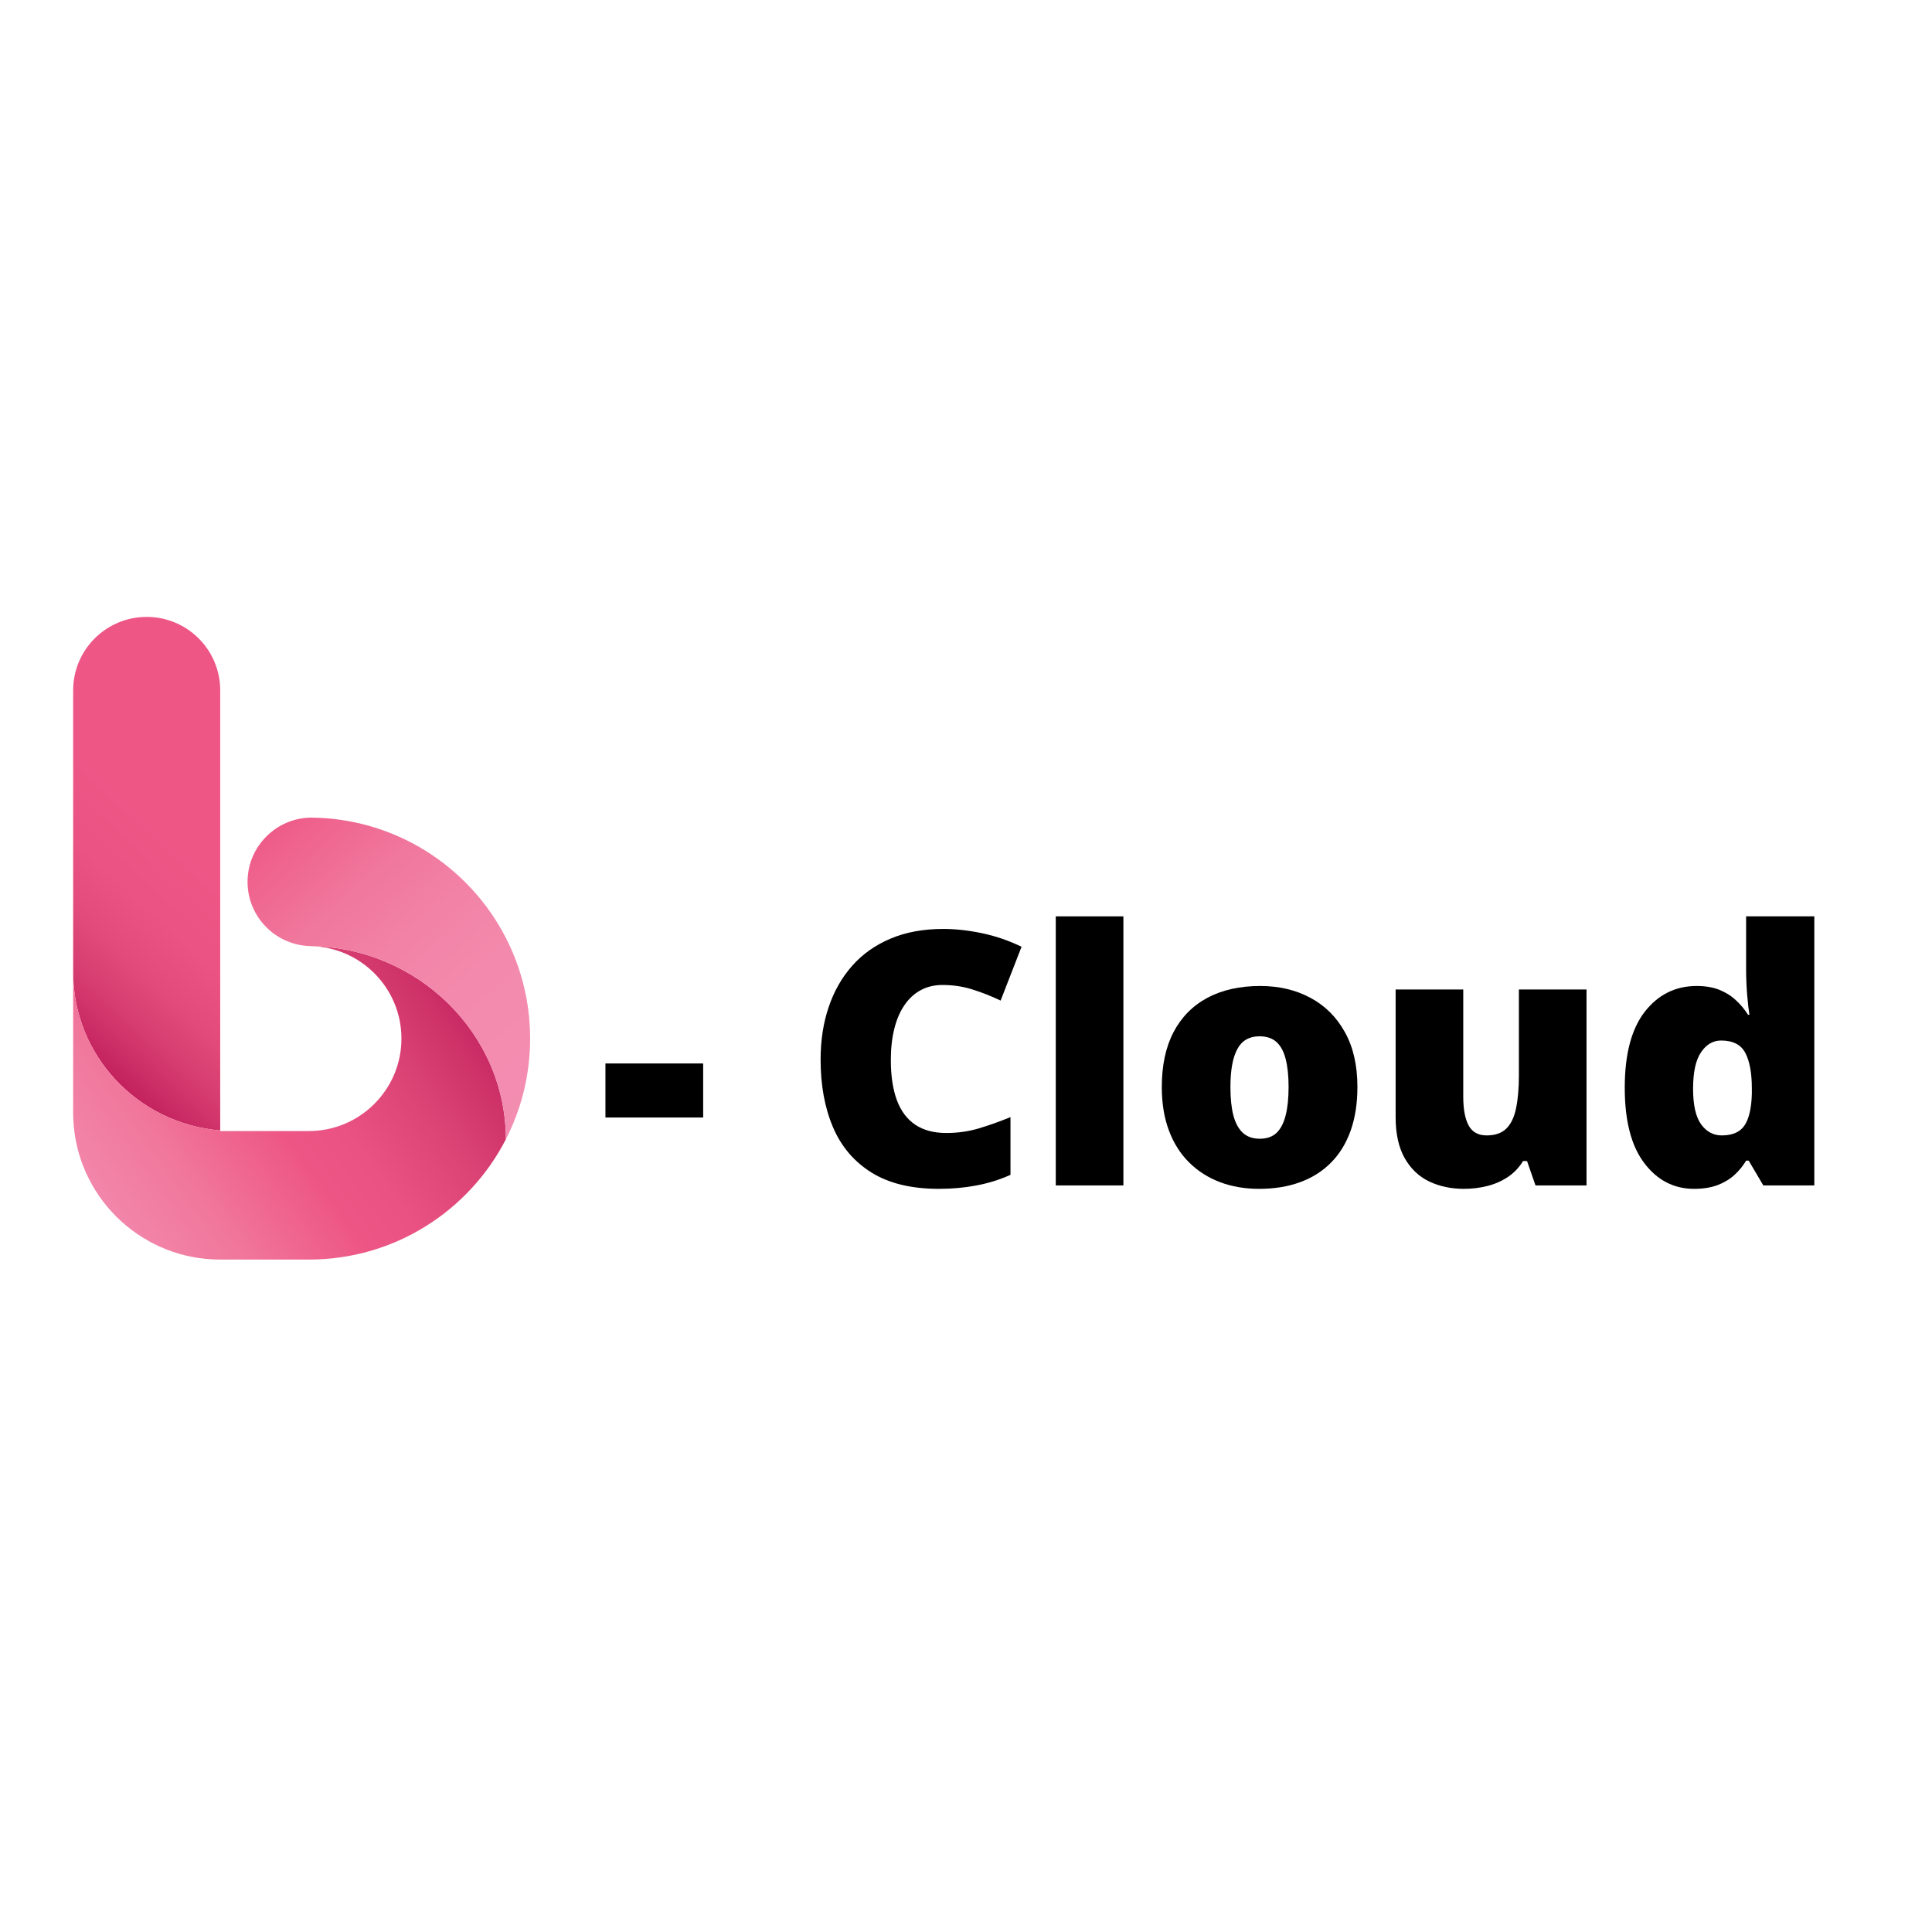
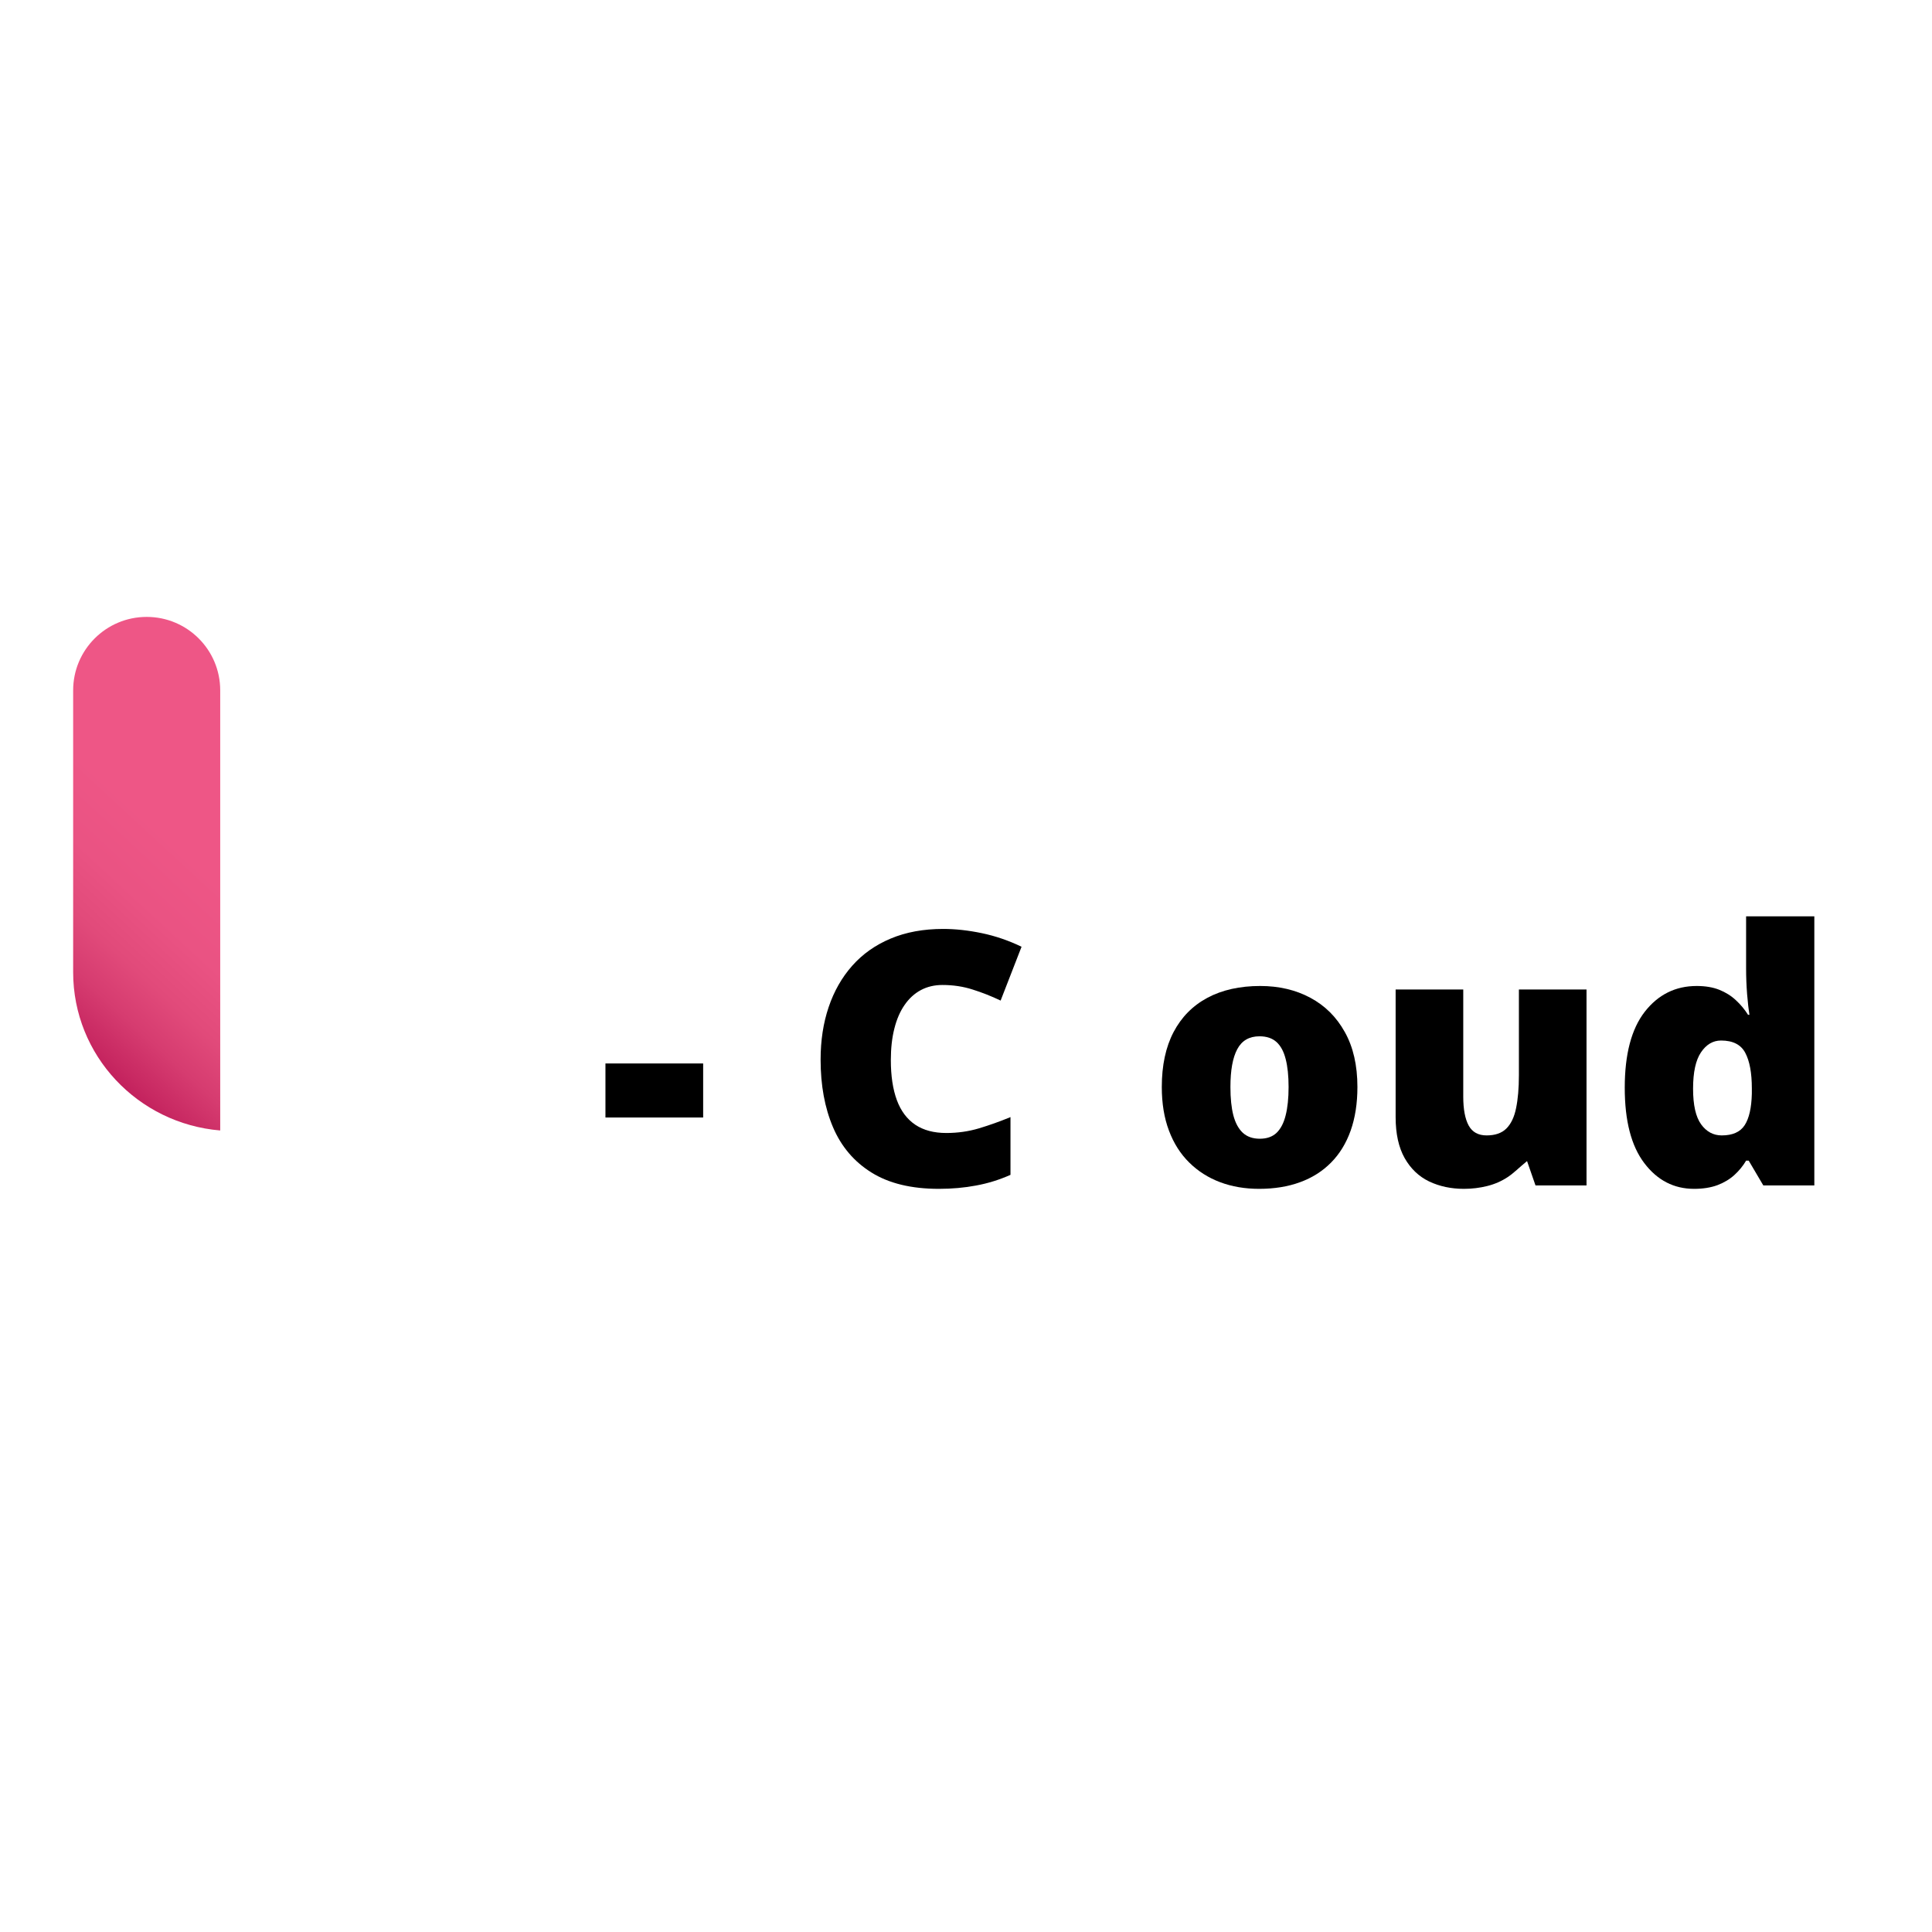
<svg xmlns="http://www.w3.org/2000/svg" width="400" viewBox="0 0 300 300" height="400" preserveAspectRatio="xMidYMid meet">
  <defs>
    <g />
    <clipPath id="5b0c56582f">
      <path d="M 11 95 L 35 95 L 35 176 L 11 176 Z M 11 95 " clip-rule="nonzero" />
    </clipPath>
    <clipPath id="c8b270bc71">
      <path d="M 34.195 107.199 L 34.195 175.539 C 21.395 174.473 11.359 163.891 11.359 150.965 L 11.359 107.199 C 11.359 100.898 16.473 95.793 22.777 95.793 C 29.082 95.793 34.195 100.898 34.195 107.199 Z M 34.195 107.199 " clip-rule="nonzero" />
    </clipPath>
    <linearGradient x1="-715.239" gradientTransform="matrix(0.015, 0, 0, 0.015, 10.354, 94.916)" y1="4526.65" x2="2555.97" gradientUnits="userSpaceOnUse" y2="986.576" id="7ca76b4ba0">
      <stop stop-opacity="1" stop-color="rgb(75.699%, 12.199%, 36.099%)" offset="0" />
      <stop stop-opacity="1" stop-color="rgb(75.699%, 12.199%, 36.099%)" offset="0.062" />
      <stop stop-opacity="1" stop-color="rgb(75.699%, 12.199%, 36.099%)" offset="0.094" />
      <stop stop-opacity="1" stop-color="rgb(75.699%, 12.199%, 36.099%)" offset="0.109" />
      <stop stop-opacity="1" stop-color="rgb(75.787%, 12.318%, 36.172%)" offset="0.117" />
      <stop stop-opacity="1" stop-color="rgb(76.187%, 12.856%, 36.502%)" offset="0.121" />
      <stop stop-opacity="1" stop-color="rgb(76.497%, 13.274%, 36.758%)" offset="0.125" />
      <stop stop-opacity="1" stop-color="rgb(76.807%, 13.69%, 37.013%)" offset="0.129" />
      <stop stop-opacity="1" stop-color="rgb(77.116%, 14.108%, 37.27%)" offset="0.133" />
      <stop stop-opacity="1" stop-color="rgb(77.426%, 14.525%, 37.524%)" offset="0.137" />
      <stop stop-opacity="1" stop-color="rgb(77.736%, 14.943%, 37.781%)" offset="0.141" />
      <stop stop-opacity="1" stop-color="rgb(78.011%, 15.321%, 38.034%)" offset="0.145" />
      <stop stop-opacity="1" stop-color="rgb(78.287%, 15.7%, 38.287%)" offset="0.148" />
      <stop stop-opacity="1" stop-color="rgb(78.537%, 16.048%, 38.538%)" offset="0.152" />
      <stop stop-opacity="1" stop-color="rgb(78.789%, 16.396%, 38.788%)" offset="0.156" />
      <stop stop-opacity="1" stop-color="rgb(79.039%, 16.743%, 39.038%)" offset="0.16" />
      <stop stop-opacity="1" stop-color="rgb(79.289%, 17.093%, 39.29%)" offset="0.164" />
      <stop stop-opacity="1" stop-color="rgb(79.539%, 17.441%, 39.54%)" offset="0.168" />
      <stop stop-opacity="1" stop-color="rgb(79.791%, 17.789%, 39.79%)" offset="0.172" />
      <stop stop-opacity="1" stop-color="rgb(80.042%, 18.137%, 40.041%)" offset="0.176" />
      <stop stop-opacity="1" stop-color="rgb(80.292%, 18.486%, 40.292%)" offset="0.18" />
      <stop stop-opacity="1" stop-color="rgb(80.542%, 18.834%, 40.543%)" offset="0.184" />
      <stop stop-opacity="1" stop-color="rgb(80.794%, 19.182%, 40.793%)" offset="0.188" />
      <stop stop-opacity="1" stop-color="rgb(81.044%, 19.53%, 41.043%)" offset="0.191" />
      <stop stop-opacity="1" stop-color="rgb(81.294%, 19.879%, 41.295%)" offset="0.195" />
      <stop stop-opacity="1" stop-color="rgb(81.544%, 20.227%, 41.545%)" offset="0.199" />
      <stop stop-opacity="1" stop-color="rgb(81.796%, 20.576%, 41.795%)" offset="0.203" />
      <stop stop-opacity="1" stop-color="rgb(82.047%, 20.924%, 42.046%)" offset="0.207" />
      <stop stop-opacity="1" stop-color="rgb(82.297%, 21.272%, 42.297%)" offset="0.211" />
      <stop stop-opacity="1" stop-color="rgb(82.547%, 21.62%, 42.548%)" offset="0.215" />
      <stop stop-opacity="1" stop-color="rgb(82.799%, 21.97%, 42.798%)" offset="0.219" />
      <stop stop-opacity="1" stop-color="rgb(83.049%, 22.318%, 43.048%)" offset="0.223" />
      <stop stop-opacity="1" stop-color="rgb(83.299%, 22.665%, 43.3%)" offset="0.227" />
      <stop stop-opacity="1" stop-color="rgb(83.549%, 23.013%, 43.55%)" offset="0.23" />
      <stop stop-opacity="1" stop-color="rgb(83.801%, 23.363%, 43.8%)" offset="0.234" />
      <stop stop-opacity="1" stop-color="rgb(84.003%, 23.622%, 43.988%)" offset="0.238" />
      <stop stop-opacity="1" stop-color="rgb(84.204%, 23.882%, 44.177%)" offset="0.242" />
      <stop stop-opacity="1" stop-color="rgb(84.393%, 24.12%, 44.351%)" offset="0.246" />
      <stop stop-opacity="1" stop-color="rgb(84.583%, 24.358%, 44.525%)" offset="0.25" />
      <stop stop-opacity="1" stop-color="rgb(84.772%, 24.596%, 44.698%)" offset="0.254" />
      <stop stop-opacity="1" stop-color="rgb(84.962%, 24.834%, 44.872%)" offset="0.258" />
      <stop stop-opacity="1" stop-color="rgb(85.152%, 25.072%, 45.044%)" offset="0.262" />
      <stop stop-opacity="1" stop-color="rgb(85.341%, 25.31%, 45.218%)" offset="0.266" />
      <stop stop-opacity="1" stop-color="rgb(85.53%, 25.546%, 45.392%)" offset="0.27" />
      <stop stop-opacity="1" stop-color="rgb(85.721%, 25.784%, 45.566%)" offset="0.273" />
      <stop stop-opacity="1" stop-color="rgb(85.91%, 26.022%, 45.738%)" offset="0.277" />
      <stop stop-opacity="1" stop-color="rgb(86.099%, 26.26%, 45.912%)" offset="0.281" />
      <stop stop-opacity="1" stop-color="rgb(86.288%, 26.498%, 46.085%)" offset="0.285" />
      <stop stop-opacity="1" stop-color="rgb(86.478%, 26.736%, 46.259%)" offset="0.289" />
      <stop stop-opacity="1" stop-color="rgb(86.667%, 26.974%, 46.431%)" offset="0.293" />
      <stop stop-opacity="1" stop-color="rgb(86.858%, 27.213%, 46.605%)" offset="0.297" />
      <stop stop-opacity="1" stop-color="rgb(87.047%, 27.451%, 46.779%)" offset="0.301" />
      <stop stop-opacity="1" stop-color="rgb(87.236%, 27.689%, 46.953%)" offset="0.305" />
      <stop stop-opacity="1" stop-color="rgb(87.425%, 27.927%, 47.125%)" offset="0.309" />
      <stop stop-opacity="1" stop-color="rgb(87.616%, 28.165%, 47.299%)" offset="0.312" />
      <stop stop-opacity="1" stop-color="rgb(87.805%, 28.403%, 47.472%)" offset="0.316" />
      <stop stop-opacity="1" stop-color="rgb(87.994%, 28.641%, 47.646%)" offset="0.32" />
      <stop stop-opacity="1" stop-color="rgb(88.184%, 28.877%, 47.82%)" offset="0.324" />
      <stop stop-opacity="1" stop-color="rgb(88.374%, 29.115%, 47.993%)" offset="0.328" />
      <stop stop-opacity="1" stop-color="rgb(88.535%, 29.305%, 48.145%)" offset="0.336" />
      <stop stop-opacity="1" stop-color="rgb(88.815%, 29.61%, 48.415%)" offset="0.344" />
      <stop stop-opacity="1" stop-color="rgb(89.055%, 29.84%, 48.654%)" offset="0.352" />
      <stop stop-opacity="1" stop-color="rgb(89.294%, 30.072%, 48.894%)" offset="0.359" />
      <stop stop-opacity="1" stop-color="rgb(89.532%, 30.304%, 49.133%)" offset="0.367" />
      <stop stop-opacity="1" stop-color="rgb(89.772%, 30.536%, 49.373%)" offset="0.375" />
      <stop stop-opacity="1" stop-color="rgb(90.012%, 30.768%, 49.612%)" offset="0.383" />
      <stop stop-opacity="1" stop-color="rgb(90.251%, 31%, 49.85%)" offset="0.391" />
      <stop stop-opacity="1" stop-color="rgb(90.491%, 31.232%, 50.09%)" offset="0.398" />
      <stop stop-opacity="1" stop-color="rgb(90.73%, 31.464%, 50.33%)" offset="0.406" />
      <stop stop-opacity="1" stop-color="rgb(90.97%, 31.696%, 50.569%)" offset="0.414" />
      <stop stop-opacity="1" stop-color="rgb(91.208%, 31.927%, 50.809%)" offset="0.422" />
      <stop stop-opacity="1" stop-color="rgb(91.447%, 32.159%, 51.048%)" offset="0.43" />
      <stop stop-opacity="1" stop-color="rgb(91.685%, 32.388%, 51.285%)" offset="0.438" />
      <stop stop-opacity="1" stop-color="rgb(91.991%, 32.652%, 51.54%)" offset="0.469" />
      <stop stop-opacity="1" stop-color="rgb(92.369%, 32.954%, 51.817%)" offset="0.5" />
      <stop stop-opacity="1" stop-color="rgb(92.746%, 33.257%, 52.094%)" offset="0.531" />
      <stop stop-opacity="1" stop-color="rgb(93.117%, 33.554%, 52.365%)" offset="0.562" />
      <stop stop-opacity="1" stop-color="rgb(93.3%, 33.699%, 52.499%)" offset="0.625" />
      <stop stop-opacity="1" stop-color="rgb(93.3%, 33.699%, 52.499%)" offset="0.75" />
      <stop stop-opacity="1" stop-color="rgb(93.3%, 33.699%, 52.499%)" offset="0.791" />
      <stop stop-opacity="1" stop-color="rgb(93.3%, 33.699%, 52.499%)" offset="1" />
    </linearGradient>
    <clipPath id="4b5daec084">
-       <path d="M 11 146 L 79 146 L 79 196 L 11 196 Z M 11 146 " clip-rule="nonzero" />
-     </clipPath>
+       </clipPath>
    <clipPath id="96f27f517e">
      <path d="M 78.555 176.902 C 72.859 187.992 61.297 195.586 47.961 195.586 L 34.199 195.586 C 22.328 195.586 12.578 186.547 11.465 174.977 C 11.398 174.258 11.359 173.52 11.359 172.777 L 11.359 150.965 C 11.359 163.891 21.395 174.473 34.199 175.539 L 34.199 175.629 L 47.961 175.629 C 55.887 175.629 62.336 169.188 62.336 161.27 C 62.336 153.473 56.086 147.113 48.332 146.918 C 48.305 146.918 48.281 146.914 48.258 146.914 C 64.844 147.148 78.539 160.477 78.555 176.902 Z M 78.555 176.902 " clip-rule="nonzero" />
    </clipPath>
    <linearGradient x1="4292.617" gradientTransform="matrix(0.015, 0, 0, 0.015, 10.354, 94.916)" y1="3186.68" x2="-98.553" gradientUnits="userSpaceOnUse" y2="6323.484" id="7d73ccce9d">
      <stop stop-opacity="1" stop-color="rgb(75.699%, 12.199%, 36.099%)" offset="0" />
      <stop stop-opacity="1" stop-color="rgb(75.699%, 12.199%, 36.099%)" offset="0.062" />
      <stop stop-opacity="1" stop-color="rgb(75.699%, 12.199%, 36.099%)" offset="0.078" />
      <stop stop-opacity="1" stop-color="rgb(75.746%, 12.27%, 36.143%)" offset="0.086" />
      <stop stop-opacity="1" stop-color="rgb(76.004%, 12.654%, 36.382%)" offset="0.09" />
      <stop stop-opacity="1" stop-color="rgb(76.215%, 12.967%, 36.577%)" offset="0.094" />
      <stop stop-opacity="1" stop-color="rgb(76.424%, 13.28%, 36.771%)" offset="0.098" />
      <stop stop-opacity="1" stop-color="rgb(76.634%, 13.594%, 36.966%)" offset="0.102" />
      <stop stop-opacity="1" stop-color="rgb(76.845%, 13.907%, 37.161%)" offset="0.105" />
      <stop stop-opacity="1" stop-color="rgb(77.055%, 14.22%, 37.357%)" offset="0.109" />
      <stop stop-opacity="1" stop-color="rgb(77.264%, 14.532%, 37.55%)" offset="0.113" />
      <stop stop-opacity="1" stop-color="rgb(77.475%, 14.847%, 37.746%)" offset="0.117" />
      <stop stop-opacity="1" stop-color="rgb(77.684%, 15.16%, 37.939%)" offset="0.121" />
      <stop stop-opacity="1" stop-color="rgb(77.895%, 15.472%, 38.135%)" offset="0.125" />
      <stop stop-opacity="1" stop-color="rgb(78.105%, 15.785%, 38.33%)" offset="0.129" />
      <stop stop-opacity="1" stop-color="rgb(78.316%, 16.1%, 38.525%)" offset="0.133" />
      <stop stop-opacity="1" stop-color="rgb(78.525%, 16.412%, 38.719%)" offset="0.137" />
      <stop stop-opacity="1" stop-color="rgb(78.735%, 16.725%, 38.914%)" offset="0.141" />
      <stop stop-opacity="1" stop-color="rgb(78.944%, 17.038%, 39.108%)" offset="0.145" />
      <stop stop-opacity="1" stop-color="rgb(79.155%, 17.352%, 39.304%)" offset="0.148" />
      <stop stop-opacity="1" stop-color="rgb(79.366%, 17.665%, 39.499%)" offset="0.152" />
      <stop stop-opacity="1" stop-color="rgb(79.576%, 17.978%, 39.694%)" offset="0.156" />
      <stop stop-opacity="1" stop-color="rgb(79.785%, 18.291%, 39.888%)" offset="0.16" />
      <stop stop-opacity="1" stop-color="rgb(79.996%, 18.605%, 40.083%)" offset="0.164" />
      <stop stop-opacity="1" stop-color="rgb(80.205%, 18.918%, 40.277%)" offset="0.168" />
      <stop stop-opacity="1" stop-color="rgb(80.415%, 19.231%, 40.472%)" offset="0.172" />
      <stop stop-opacity="1" stop-color="rgb(80.626%, 19.543%, 40.668%)" offset="0.176" />
      <stop stop-opacity="1" stop-color="rgb(80.836%, 19.858%, 40.863%)" offset="0.18" />
      <stop stop-opacity="1" stop-color="rgb(81.041%, 20.157%, 41.054%)" offset="0.184" />
      <stop stop-opacity="1" stop-color="rgb(81.245%, 20.456%, 41.246%)" offset="0.188" />
      <stop stop-opacity="1" stop-color="rgb(81.418%, 20.662%, 41.417%)" offset="0.191" />
      <stop stop-opacity="1" stop-color="rgb(81.59%, 20.869%, 41.589%)" offset="0.195" />
      <stop stop-opacity="1" stop-color="rgb(81.761%, 21.077%, 41.762%)" offset="0.199" />
      <stop stop-opacity="1" stop-color="rgb(81.934%, 21.284%, 41.934%)" offset="0.203" />
      <stop stop-opacity="1" stop-color="rgb(82.106%, 21.49%, 42.107%)" offset="0.207" />
      <stop stop-opacity="1" stop-color="rgb(82.278%, 21.698%, 42.279%)" offset="0.211" />
      <stop stop-opacity="1" stop-color="rgb(82.451%, 21.906%, 42.45%)" offset="0.215" />
      <stop stop-opacity="1" stop-color="rgb(82.623%, 22.113%, 42.622%)" offset="0.219" />
      <stop stop-opacity="1" stop-color="rgb(82.794%, 22.319%, 42.795%)" offset="0.223" />
      <stop stop-opacity="1" stop-color="rgb(82.967%, 22.527%, 42.967%)" offset="0.227" />
      <stop stop-opacity="1" stop-color="rgb(83.139%, 22.734%, 43.14%)" offset="0.23" />
      <stop stop-opacity="1" stop-color="rgb(83.311%, 22.942%, 43.312%)" offset="0.234" />
      <stop stop-opacity="1" stop-color="rgb(83.484%, 23.148%, 43.483%)" offset="0.238" />
      <stop stop-opacity="1" stop-color="rgb(83.656%, 23.355%, 43.655%)" offset="0.242" />
      <stop stop-opacity="1" stop-color="rgb(83.827%, 23.563%, 43.828%)" offset="0.246" />
      <stop stop-opacity="1" stop-color="rgb(84%, 23.77%, 44%)" offset="0.25" />
      <stop stop-opacity="1" stop-color="rgb(84.172%, 23.976%, 44.171%)" offset="0.254" />
      <stop stop-opacity="1" stop-color="rgb(84.344%, 24.184%, 44.344%)" offset="0.258" />
      <stop stop-opacity="1" stop-color="rgb(84.515%, 24.391%, 44.516%)" offset="0.262" />
      <stop stop-opacity="1" stop-color="rgb(84.688%, 24.599%, 44.688%)" offset="0.266" />
      <stop stop-opacity="1" stop-color="rgb(84.86%, 24.805%, 44.861%)" offset="0.27" />
      <stop stop-opacity="1" stop-color="rgb(85.033%, 25.012%, 45.033%)" offset="0.273" />
      <stop stop-opacity="1" stop-color="rgb(85.205%, 25.22%, 45.204%)" offset="0.277" />
      <stop stop-opacity="1" stop-color="rgb(85.378%, 25.427%, 45.377%)" offset="0.281" />
      <stop stop-opacity="1" stop-color="rgb(85.548%, 25.633%, 45.549%)" offset="0.285" />
      <stop stop-opacity="1" stop-color="rgb(85.721%, 25.841%, 45.721%)" offset="0.289" />
      <stop stop-opacity="1" stop-color="rgb(85.893%, 26.048%, 45.892%)" offset="0.293" />
      <stop stop-opacity="1" stop-color="rgb(86.066%, 26.256%, 46.065%)" offset="0.297" />
      <stop stop-opacity="1" stop-color="rgb(86.237%, 26.462%, 46.237%)" offset="0.301" />
      <stop stop-opacity="1" stop-color="rgb(86.409%, 26.669%, 46.41%)" offset="0.305" />
      <stop stop-opacity="1" stop-color="rgb(86.581%, 26.877%, 46.582%)" offset="0.309" />
      <stop stop-opacity="1" stop-color="rgb(86.754%, 27.084%, 46.754%)" offset="0.312" />
      <stop stop-opacity="1" stop-color="rgb(86.926%, 27.29%, 46.925%)" offset="0.316" />
      <stop stop-opacity="1" stop-color="rgb(87.099%, 27.498%, 47.098%)" offset="0.32" />
      <stop stop-opacity="1" stop-color="rgb(87.231%, 27.644%, 47.22%)" offset="0.328" />
      <stop stop-opacity="1" stop-color="rgb(87.5%, 27.937%, 47.462%)" offset="0.336" />
      <stop stop-opacity="1" stop-color="rgb(87.767%, 28.23%, 47.705%)" offset="0.341" />
      <stop stop-opacity="1" stop-color="rgb(87.901%, 28.377%, 47.827%)" offset="0.344" />
      <stop stop-opacity="1" stop-color="rgb(88.034%, 28.522%, 47.948%)" offset="0.352" />
      <stop stop-opacity="1" stop-color="rgb(88.303%, 28.815%, 48.19%)" offset="0.359" />
      <stop stop-opacity="1" stop-color="rgb(88.57%, 29.108%, 48.433%)" offset="0.367" />
      <stop stop-opacity="1" stop-color="rgb(88.838%, 29.399%, 48.676%)" offset="0.375" />
      <stop stop-opacity="1" stop-color="rgb(89.105%, 29.692%, 48.918%)" offset="0.383" />
      <stop stop-opacity="1" stop-color="rgb(89.372%, 29.985%, 49.161%)" offset="0.391" />
      <stop stop-opacity="1" stop-color="rgb(89.641%, 30.276%, 49.403%)" offset="0.398" />
      <stop stop-opacity="1" stop-color="rgb(89.908%, 30.569%, 49.646%)" offset="0.406" />
      <stop stop-opacity="1" stop-color="rgb(90.176%, 30.862%, 49.889%)" offset="0.414" />
      <stop stop-opacity="1" stop-color="rgb(90.443%, 31.155%, 50.133%)" offset="0.422" />
      <stop stop-opacity="1" stop-color="rgb(90.71%, 31.447%, 50.375%)" offset="0.43" />
      <stop stop-opacity="1" stop-color="rgb(90.979%, 31.74%, 50.618%)" offset="0.438" />
      <stop stop-opacity="1" stop-color="rgb(91.246%, 32.033%, 50.861%)" offset="0.445" />
      <stop stop-opacity="1" stop-color="rgb(91.454%, 32.239%, 51.041%)" offset="0.453" />
      <stop stop-opacity="1" stop-color="rgb(91.664%, 32.408%, 51.208%)" offset="0.469" />
      <stop stop-opacity="1" stop-color="rgb(91.94%, 32.626%, 51.427%)" offset="0.484" />
      <stop stop-opacity="1" stop-color="rgb(92.215%, 32.843%, 51.643%)" offset="0.5" />
      <stop stop-opacity="1" stop-color="rgb(92.49%, 33.061%, 51.86%)" offset="0.516" />
      <stop stop-opacity="1" stop-color="rgb(92.766%, 33.278%, 52.078%)" offset="0.531" />
      <stop stop-opacity="1" stop-color="rgb(93.04%, 33.495%, 52.295%)" offset="0.547" />
      <stop stop-opacity="1" stop-color="rgb(93.239%, 33.694%, 52.469%)" offset="0.555" />
      <stop stop-opacity="1" stop-color="rgb(93.3%, 34.135%, 52.673%)" offset="0.559" />
      <stop stop-opacity="1" stop-color="rgb(93.3%, 34.486%, 52.814%)" offset="0.562" />
      <stop stop-opacity="1" stop-color="rgb(93.3%, 34.836%, 52.954%)" offset="0.566" />
      <stop stop-opacity="1" stop-color="rgb(93.3%, 35.187%, 53.094%)" offset="0.57" />
      <stop stop-opacity="1" stop-color="rgb(93.306%, 35.507%, 53.244%)" offset="0.574" />
      <stop stop-opacity="1" stop-color="rgb(93.314%, 35.829%, 53.395%)" offset="0.578" />
      <stop stop-opacity="1" stop-color="rgb(93.338%, 36.072%, 53.572%)" offset="0.582" />
      <stop stop-opacity="1" stop-color="rgb(93.364%, 36.316%, 53.749%)" offset="0.586" />
      <stop stop-opacity="1" stop-color="rgb(93.39%, 36.559%, 53.926%)" offset="0.59" />
      <stop stop-opacity="1" stop-color="rgb(93.416%, 36.803%, 54.103%)" offset="0.594" />
      <stop stop-opacity="1" stop-color="rgb(93.44%, 37.045%, 54.28%)" offset="0.598" />
      <stop stop-opacity="1" stop-color="rgb(93.466%, 37.288%, 54.457%)" offset="0.602" />
      <stop stop-opacity="1" stop-color="rgb(93.492%, 37.531%, 54.634%)" offset="0.605" />
      <stop stop-opacity="1" stop-color="rgb(93.518%, 37.775%, 54.811%)" offset="0.609" />
      <stop stop-opacity="1" stop-color="rgb(93.542%, 38.017%, 54.988%)" offset="0.613" />
      <stop stop-opacity="1" stop-color="rgb(93.568%, 38.261%, 55.165%)" offset="0.617" />
      <stop stop-opacity="1" stop-color="rgb(93.594%, 38.504%, 55.342%)" offset="0.621" />
      <stop stop-opacity="1" stop-color="rgb(93.62%, 38.747%, 55.519%)" offset="0.625" />
      <stop stop-opacity="1" stop-color="rgb(93.645%, 38.989%, 55.696%)" offset="0.629" />
      <stop stop-opacity="1" stop-color="rgb(93.671%, 39.233%, 55.873%)" offset="0.633" />
      <stop stop-opacity="1" stop-color="rgb(93.697%, 39.476%, 56.05%)" offset="0.637" />
      <stop stop-opacity="1" stop-color="rgb(93.723%, 39.72%, 56.227%)" offset="0.641" />
      <stop stop-opacity="1" stop-color="rgb(93.747%, 39.963%, 56.404%)" offset="0.645" />
      <stop stop-opacity="1" stop-color="rgb(93.773%, 40.205%, 56.581%)" offset="0.648" />
      <stop stop-opacity="1" stop-color="rgb(93.799%, 40.448%, 56.758%)" offset="0.652" />
      <stop stop-opacity="1" stop-color="rgb(93.825%, 40.692%, 56.935%)" offset="0.656" />
      <stop stop-opacity="1" stop-color="rgb(93.851%, 40.935%, 57.112%)" offset="0.66" />
      <stop stop-opacity="1" stop-color="rgb(93.877%, 41.179%, 57.289%)" offset="0.664" />
      <stop stop-opacity="1" stop-color="rgb(93.901%, 41.422%, 57.466%)" offset="0.668" />
      <stop stop-opacity="1" stop-color="rgb(93.927%, 41.664%, 57.643%)" offset="0.672" />
      <stop stop-opacity="1" stop-color="rgb(93.953%, 41.907%, 57.82%)" offset="0.676" />
      <stop stop-opacity="1" stop-color="rgb(93.979%, 42.151%, 57.997%)" offset="0.68" />
      <stop stop-opacity="1" stop-color="rgb(94.003%, 42.393%, 58.174%)" offset="0.684" />
      <stop stop-opacity="1" stop-color="rgb(94.029%, 42.638%, 58.351%)" offset="0.688" />
      <stop stop-opacity="1" stop-color="rgb(94.055%, 42.88%, 58.528%)" offset="0.691" />
      <stop stop-opacity="1" stop-color="rgb(94.081%, 43.123%, 58.705%)" offset="0.695" />
      <stop stop-opacity="1" stop-color="rgb(94.106%, 43.365%, 58.882%)" offset="0.699" />
      <stop stop-opacity="1" stop-color="rgb(94.131%, 43.61%, 59.059%)" offset="0.703" />
      <stop stop-opacity="1" stop-color="rgb(94.157%, 43.852%, 59.236%)" offset="0.707" />
      <stop stop-opacity="1" stop-color="rgb(94.183%, 44.096%, 59.413%)" offset="0.711" />
      <stop stop-opacity="1" stop-color="rgb(94.208%, 44.339%, 59.59%)" offset="0.715" />
      <stop stop-opacity="1" stop-color="rgb(94.234%, 44.582%, 59.767%)" offset="0.719" />
      <stop stop-opacity="1" stop-color="rgb(94.26%, 44.824%, 59.944%)" offset="0.723" />
      <stop stop-opacity="1" stop-color="rgb(94.286%, 45.068%, 60.121%)" offset="0.727" />
      <stop stop-opacity="1" stop-color="rgb(94.31%, 45.311%, 60.298%)" offset="0.73" />
      <stop stop-opacity="1" stop-color="rgb(94.336%, 45.555%, 60.475%)" offset="0.734" />
      <stop stop-opacity="1" stop-color="rgb(94.362%, 45.798%, 60.652%)" offset="0.738" />
      <stop stop-opacity="1" stop-color="rgb(94.388%, 46.04%, 60.829%)" offset="0.742" />
      <stop stop-opacity="1" stop-color="rgb(94.414%, 46.283%, 61.006%)" offset="0.746" />
      <stop stop-opacity="1" stop-color="rgb(94.44%, 46.527%, 61.183%)" offset="0.75" />
      <stop stop-opacity="1" stop-color="rgb(94.464%, 46.77%, 61.36%)" offset="0.754" />
      <stop stop-opacity="1" stop-color="rgb(94.49%, 47.014%, 61.537%)" offset="0.758" />
      <stop stop-opacity="1" stop-color="rgb(94.502%, 47.179%, 61.684%)" offset="0.766" />
      <stop stop-opacity="1" stop-color="rgb(94.527%, 47.491%, 61.972%)" offset="0.773" />
      <stop stop-opacity="1" stop-color="rgb(94.547%, 47.789%, 62.253%)" offset="0.781" />
      <stop stop-opacity="1" stop-color="rgb(94.566%, 48.087%, 62.535%)" offset="0.789" />
      <stop stop-opacity="1" stop-color="rgb(94.588%, 48.383%, 62.817%)" offset="0.797" />
      <stop stop-opacity="1" stop-color="rgb(94.608%, 48.68%, 63.098%)" offset="0.805" />
      <stop stop-opacity="1" stop-color="rgb(94.629%, 48.978%, 63.38%)" offset="0.812" />
      <stop stop-opacity="1" stop-color="rgb(94.649%, 49.275%, 63.663%)" offset="0.82" />
      <stop stop-opacity="1" stop-color="rgb(94.67%, 49.571%, 63.943%)" offset="0.828" />
      <stop stop-opacity="1" stop-color="rgb(94.69%, 49.869%, 64.226%)" offset="0.836" />
      <stop stop-opacity="1" stop-color="rgb(94.71%, 50.166%, 64.508%)" offset="0.844" />
      <stop stop-opacity="1" stop-color="rgb(94.731%, 50.464%, 64.789%)" offset="0.852" />
      <stop stop-opacity="1" stop-color="rgb(94.751%, 50.76%, 65.071%)" offset="0.859" />
      <stop stop-opacity="1" stop-color="rgb(94.772%, 51.057%, 65.353%)" offset="0.867" />
      <stop stop-opacity="1" stop-color="rgb(94.792%, 51.355%, 65.634%)" offset="0.875" />
      <stop stop-opacity="1" stop-color="rgb(94.814%, 51.653%, 65.916%)" offset="0.883" />
      <stop stop-opacity="1" stop-color="rgb(94.833%, 51.949%, 66.199%)" offset="0.891" />
      <stop stop-opacity="1" stop-color="rgb(94.853%, 52.246%, 66.479%)" offset="0.898" />
      <stop stop-opacity="1" stop-color="rgb(94.875%, 52.544%, 66.762%)" offset="0.906" />
      <stop stop-opacity="1" stop-color="rgb(94.896%, 52.824%, 67.027%)" offset="0.914" />
      <stop stop-opacity="1" stop-color="rgb(94.923%, 53.047%, 67.239%)" offset="0.922" />
      <stop stop-opacity="1" stop-color="rgb(94.969%, 53.322%, 67.503%)" offset="0.938" />
      <stop stop-opacity="1" stop-color="rgb(95.03%, 53.688%, 67.856%)" offset="0.953" />
      <stop stop-opacity="1" stop-color="rgb(95.091%, 54.054%, 68.207%)" offset="0.969" />
      <stop stop-opacity="1" stop-color="rgb(95.152%, 54.422%, 68.558%)" offset="0.984" />
      <stop stop-opacity="1" stop-color="rgb(95.213%, 54.788%, 68.909%)" offset="1" />
    </linearGradient>
    <clipPath id="6e0892ca8a">
      <path d="M 38 126 L 83 126 L 83 177 L 38 177 Z M 38 126 " clip-rule="nonzero" />
    </clipPath>
    <clipPath id="eda88c4f54">
-       <path d="M 82.316 161.27 C 82.316 166.898 80.957 172.215 78.555 176.902 C 78.539 160.477 64.844 147.148 48.258 146.914 C 48.227 146.906 48.203 146.906 48.176 146.906 C 48.117 146.906 48.062 146.902 48.008 146.902 C 47.977 146.898 47.938 146.898 47.906 146.898 C 42.633 146.625 38.441 142.266 38.441 136.93 C 38.441 134.18 39.559 131.68 41.371 129.879 C 43.141 128.105 45.566 127 48.258 126.957 L 48.262 126.957 C 54.402 127.004 60.152 128.668 65.121 131.531 C 67.734 133.043 70.133 134.887 72.254 137.004 C 78.473 143.215 82.316 151.793 82.316 161.27 Z M 82.316 161.27 " clip-rule="nonzero" />
-     </clipPath>
+       </clipPath>
    <linearGradient x1="2070.827" gradientTransform="matrix(0.015, 0, 0, 0.015, 10.354, 94.916)" y1="1872.688" x2="4909.735" gradientUnits="userSpaceOnUse" y2="5135.8" id="604f283737">
      <stop stop-opacity="1" stop-color="rgb(93.3%, 33.699%, 52.499%)" offset="0" />
      <stop stop-opacity="1" stop-color="rgb(93.3%, 33.699%, 52.499%)" offset="0.031" />
      <stop stop-opacity="1" stop-color="rgb(93.3%, 33.699%, 52.499%)" offset="0.047" />
      <stop stop-opacity="1" stop-color="rgb(93.311%, 33.839%, 52.583%)" offset="0.055" />
      <stop stop-opacity="1" stop-color="rgb(93.344%, 34.227%, 52.814%)" offset="0.059" />
      <stop stop-opacity="1" stop-color="rgb(93.365%, 34.474%, 52.96%)" offset="0.062" />
      <stop stop-opacity="1" stop-color="rgb(93.385%, 34.72%, 53.107%)" offset="0.066" />
      <stop stop-opacity="1" stop-color="rgb(93.407%, 34.967%, 53.255%)" offset="0.07" />
      <stop stop-opacity="1" stop-color="rgb(93.428%, 35.213%, 53.401%)" offset="0.074" />
      <stop stop-opacity="1" stop-color="rgb(93.449%, 35.46%, 53.548%)" offset="0.078" />
      <stop stop-opacity="1" stop-color="rgb(93.469%, 35.706%, 53.694%)" offset="0.082" />
      <stop stop-opacity="1" stop-color="rgb(93.491%, 35.953%, 53.842%)" offset="0.086" />
      <stop stop-opacity="1" stop-color="rgb(93.512%, 36.198%, 53.989%)" offset="0.09" />
      <stop stop-opacity="1" stop-color="rgb(93.533%, 36.446%, 54.135%)" offset="0.094" />
      <stop stop-opacity="1" stop-color="rgb(93.553%, 36.691%, 54.282%)" offset="0.098" />
      <stop stop-opacity="1" stop-color="rgb(93.575%, 36.938%, 54.43%)" offset="0.102" />
      <stop stop-opacity="1" stop-color="rgb(93.596%, 37.184%, 54.576%)" offset="0.105" />
      <stop stop-opacity="1" stop-color="rgb(93.617%, 37.431%, 54.723%)" offset="0.109" />
      <stop stop-opacity="1" stop-color="rgb(93.637%, 37.677%, 54.869%)" offset="0.113" />
      <stop stop-opacity="1" stop-color="rgb(93.658%, 37.924%, 55.017%)" offset="0.117" />
      <stop stop-opacity="1" stop-color="rgb(93.678%, 38.168%, 55.162%)" offset="0.121" />
      <stop stop-opacity="1" stop-color="rgb(93.7%, 38.412%, 55.309%)" offset="0.125" />
      <stop stop-opacity="1" stop-color="rgb(93.709%, 38.586%, 55.438%)" offset="0.133" />
      <stop stop-opacity="1" stop-color="rgb(93.726%, 38.936%, 55.701%)" offset="0.141" />
      <stop stop-opacity="1" stop-color="rgb(93.744%, 39.285%, 55.962%)" offset="0.148" />
      <stop stop-opacity="1" stop-color="rgb(93.762%, 39.635%, 56.223%)" offset="0.156" />
      <stop stop-opacity="1" stop-color="rgb(93.779%, 39.984%, 56.483%)" offset="0.164" />
      <stop stop-opacity="1" stop-color="rgb(93.797%, 40.335%, 56.744%)" offset="0.172" />
      <stop stop-opacity="1" stop-color="rgb(93.814%, 40.685%, 57.005%)" offset="0.18" />
      <stop stop-opacity="1" stop-color="rgb(93.832%, 41.034%, 57.266%)" offset="0.188" />
      <stop stop-opacity="1" stop-color="rgb(93.851%, 41.383%, 57.527%)" offset="0.195" />
      <stop stop-opacity="1" stop-color="rgb(93.867%, 41.733%, 57.788%)" offset="0.203" />
      <stop stop-opacity="1" stop-color="rgb(93.886%, 42.082%, 58.049%)" offset="0.211" />
      <stop stop-opacity="1" stop-color="rgb(93.903%, 42.432%, 58.311%)" offset="0.219" />
      <stop stop-opacity="1" stop-color="rgb(93.921%, 42.781%, 58.572%)" offset="0.227" />
      <stop stop-opacity="1" stop-color="rgb(93.939%, 43.13%, 58.833%)" offset="0.234" />
      <stop stop-opacity="1" stop-color="rgb(93.956%, 43.481%, 59.094%)" offset="0.242" />
      <stop stop-opacity="1" stop-color="rgb(93.974%, 43.831%, 59.355%)" offset="0.25" />
      <stop stop-opacity="1" stop-color="rgb(93.991%, 44.18%, 59.616%)" offset="0.258" />
      <stop stop-opacity="1" stop-color="rgb(94.009%, 44.53%, 59.877%)" offset="0.266" />
      <stop stop-opacity="1" stop-color="rgb(94.028%, 44.879%, 60.138%)" offset="0.273" />
      <stop stop-opacity="1" stop-color="rgb(94.044%, 45.229%, 60.399%)" offset="0.281" />
      <stop stop-opacity="1" stop-color="rgb(94.063%, 45.578%, 60.661%)" offset="0.289" />
      <stop stop-opacity="1" stop-color="rgb(94.08%, 45.927%, 60.922%)" offset="0.297" />
      <stop stop-opacity="1" stop-color="rgb(94.101%, 46.248%, 61.165%)" offset="0.305" />
      <stop stop-opacity="1" stop-color="rgb(94.13%, 46.498%, 61.366%)" offset="0.312" />
      <stop stop-opacity="1" stop-color="rgb(94.164%, 46.709%, 61.545%)" offset="0.32" />
      <stop stop-opacity="1" stop-color="rgb(94.197%, 46.921%, 61.722%)" offset="0.328" />
      <stop stop-opacity="1" stop-color="rgb(94.229%, 47.131%, 61.9%)" offset="0.336" />
      <stop stop-opacity="1" stop-color="rgb(94.263%, 47.343%, 62.079%)" offset="0.344" />
      <stop stop-opacity="1" stop-color="rgb(94.296%, 47.554%, 62.257%)" offset="0.352" />
      <stop stop-opacity="1" stop-color="rgb(94.33%, 47.766%, 62.436%)" offset="0.359" />
      <stop stop-opacity="1" stop-color="rgb(94.362%, 47.977%, 62.613%)" offset="0.367" />
      <stop stop-opacity="1" stop-color="rgb(94.395%, 48.189%, 62.791%)" offset="0.375" />
      <stop stop-opacity="1" stop-color="rgb(94.429%, 48.399%, 62.97%)" offset="0.383" />
      <stop stop-opacity="1" stop-color="rgb(94.461%, 48.611%, 63.148%)" offset="0.391" />
      <stop stop-opacity="1" stop-color="rgb(94.495%, 48.822%, 63.327%)" offset="0.398" />
      <stop stop-opacity="1" stop-color="rgb(94.528%, 49.034%, 63.504%)" offset="0.406" />
      <stop stop-opacity="1" stop-color="rgb(94.562%, 49.245%, 63.683%)" offset="0.414" />
      <stop stop-opacity="1" stop-color="rgb(94.594%, 49.457%, 63.861%)" offset="0.422" />
      <stop stop-opacity="1" stop-color="rgb(94.627%, 49.667%, 64.04%)" offset="0.43" />
      <stop stop-opacity="1" stop-color="rgb(94.661%, 49.879%, 64.218%)" offset="0.433" />
      <stop stop-opacity="1" stop-color="rgb(94.678%, 49.986%, 64.307%)" offset="0.438" />
      <stop stop-opacity="1" stop-color="rgb(94.695%, 50.092%, 64.395%)" offset="0.445" />
      <stop stop-opacity="1" stop-color="rgb(94.727%, 50.302%, 64.574%)" offset="0.453" />
      <stop stop-opacity="1" stop-color="rgb(94.76%, 50.514%, 64.752%)" offset="0.461" />
      <stop stop-opacity="1" stop-color="rgb(94.794%, 50.725%, 64.931%)" offset="0.469" />
      <stop stop-opacity="1" stop-color="rgb(94.826%, 50.937%, 65.109%)" offset="0.477" />
      <stop stop-opacity="1" stop-color="rgb(94.859%, 51.147%, 65.286%)" offset="0.484" />
      <stop stop-opacity="1" stop-color="rgb(94.897%, 51.402%, 65.503%)" offset="0.5" />
      <stop stop-opacity="1" stop-color="rgb(94.934%, 51.666%, 65.732%)" offset="0.516" />
      <stop stop-opacity="1" stop-color="rgb(94.963%, 51.897%, 65.933%)" offset="0.531" />
      <stop stop-opacity="1" stop-color="rgb(94.994%, 52.129%, 66.135%)" offset="0.547" />
      <stop stop-opacity="1" stop-color="rgb(95.023%, 52.359%, 66.336%)" offset="0.562" />
      <stop stop-opacity="1" stop-color="rgb(95.053%, 52.589%, 66.536%)" offset="0.567" />
      <stop stop-opacity="1" stop-color="rgb(95.068%, 52.705%, 66.637%)" offset="0.578" />
      <stop stop-opacity="1" stop-color="rgb(95.082%, 52.821%, 66.737%)" offset="0.594" />
      <stop stop-opacity="1" stop-color="rgb(95.113%, 53.052%, 66.939%)" offset="0.609" />
      <stop stop-opacity="1" stop-color="rgb(95.142%, 53.284%, 67.14%)" offset="0.625" />
      <stop stop-opacity="1" stop-color="rgb(95.172%, 53.514%, 67.342%)" offset="0.641" />
      <stop stop-opacity="1" stop-color="rgb(95.201%, 53.745%, 67.543%)" offset="0.656" />
      <stop stop-opacity="1" stop-color="rgb(95.232%, 53.976%, 67.744%)" offset="0.672" />
      <stop stop-opacity="1" stop-color="rgb(95.261%, 54.207%, 67.946%)" offset="0.688" />
      <stop stop-opacity="1" stop-color="rgb(95.287%, 54.486%, 68.234%)" offset="0.75" />
      <stop stop-opacity="1" stop-color="rgb(95.299%, 54.741%, 68.562%)" offset="0.812" />
      <stop stop-opacity="1" stop-color="rgb(95.299%, 54.926%, 68.84%)" offset="0.875" />
      <stop stop-opacity="1" stop-color="rgb(95.299%, 55.11%, 69.118%)" offset="0.938" />
      <stop stop-opacity="1" stop-color="rgb(95.299%, 55.251%, 69.327%)" offset="1" />
    </linearGradient>
  </defs>
  <g clip-path="url(#5b0c56582f)">
    <g clip-path="url(#c8b270bc71)">
      <path fill="url(#7ca76b4ba0)" d="M 11.359 95.793 L 11.359 175.539 L 34.195 175.539 L 34.195 95.793 Z M 11.359 95.793 " fill-rule="nonzero" />
    </g>
  </g>
  <g clip-path="url(#4b5daec084)">
    <g clip-path="url(#96f27f517e)">
      <path fill="url(#7d73ccce9d)" d="M 11.359 146.914 L 11.359 195.586 L 78.555 195.586 L 78.555 146.914 Z M 11.359 146.914 " fill-rule="nonzero" />
    </g>
  </g>
  <g clip-path="url(#6e0892ca8a)">
    <g clip-path="url(#eda88c4f54)">
      <path fill="url(#604f283737)" d="M 38.441 126.957 L 38.441 176.902 L 82.316 176.902 L 82.316 126.957 Z M 38.441 126.957 " fill-rule="nonzero" />
    </g>
  </g>
  <g fill="#000000" fill-opacity="1">
    <g transform="translate(92.858, 184.072)">
      <g>
        <path d="M 1.156 -10.547 L 1.156 -18.938 L 16.328 -18.938 L 16.328 -10.547 Z M 1.156 -10.547 " />
      </g>
    </g>
  </g>
  <g fill="#000000" fill-opacity="1">
    <g transform="translate(110.339, 184.072)">
      <g />
    </g>
  </g>
  <g fill="#000000" fill-opacity="1">
    <g transform="translate(124.626, 184.072)">
      <g>
        <path d="M 21.719 -31.125 C 20.469 -31.125 19.348 -30.859 18.359 -30.328 C 17.379 -29.805 16.539 -29.039 15.844 -28.031 C 15.145 -27.031 14.613 -25.805 14.25 -24.359 C 13.883 -22.922 13.703 -21.289 13.703 -19.469 C 13.703 -17 14.016 -14.922 14.641 -13.234 C 15.266 -11.555 16.219 -10.285 17.5 -9.422 C 18.781 -8.566 20.383 -8.141 22.312 -8.141 C 24.07 -8.141 25.758 -8.379 27.375 -8.859 C 29 -9.348 30.633 -9.93 32.281 -10.609 L 32.281 -1.641 C 30.539 -0.867 28.758 -0.316 26.938 0.016 C 25.125 0.359 23.195 0.531 21.156 0.531 C 16.895 0.531 13.41 -0.312 10.703 -2 C 7.992 -3.688 6 -6.035 4.719 -9.047 C 3.438 -12.055 2.797 -15.551 2.797 -19.531 C 2.797 -22.5 3.211 -25.219 4.047 -27.688 C 4.879 -30.156 6.098 -32.297 7.703 -34.109 C 9.316 -35.93 11.305 -37.336 13.672 -38.328 C 16.047 -39.328 18.766 -39.828 21.828 -39.828 C 23.734 -39.828 25.734 -39.609 27.828 -39.172 C 29.93 -38.734 31.988 -38.031 34 -37.062 L 30.75 -28.703 C 29.312 -29.391 27.859 -29.961 26.391 -30.422 C 24.93 -30.891 23.375 -31.125 21.719 -31.125 Z M 21.719 -31.125 " />
      </g>
    </g>
  </g>
  <g fill="#000000" fill-opacity="1">
    <g transform="translate(160.314, 184.072)">
      <g>
-         <path d="M 14.125 0 L 3.625 0 L 3.625 -41.781 L 14.125 -41.781 Z M 14.125 0 " />
-       </g>
+         </g>
    </g>
  </g>
  <g fill="#000000" fill-opacity="1">
    <g transform="translate(178.091, 184.072)">
      <g>
        <path d="M 32.688 -15.281 C 32.688 -12.738 32.336 -10.484 31.641 -8.516 C 30.941 -6.547 29.926 -4.891 28.594 -3.547 C 27.27 -2.203 25.664 -1.188 23.781 -0.5 C 21.906 0.188 19.785 0.531 17.422 0.531 C 15.223 0.531 13.207 0.188 11.375 -0.5 C 9.539 -1.188 7.941 -2.203 6.578 -3.547 C 5.211 -4.891 4.16 -6.547 3.422 -8.516 C 2.68 -10.484 2.312 -12.738 2.312 -15.281 C 2.312 -18.645 2.922 -21.488 4.141 -23.812 C 5.367 -26.145 7.125 -27.922 9.406 -29.141 C 11.695 -30.359 14.426 -30.969 17.594 -30.969 C 20.508 -30.969 23.102 -30.359 25.375 -29.141 C 27.656 -27.922 29.441 -26.145 30.734 -23.812 C 32.035 -21.488 32.688 -18.645 32.688 -15.281 Z M 12.969 -15.281 C 12.969 -13.539 13.117 -12.078 13.422 -10.891 C 13.734 -9.703 14.223 -8.797 14.891 -8.172 C 15.566 -7.555 16.445 -7.25 17.531 -7.25 C 18.625 -7.25 19.492 -7.555 20.141 -8.172 C 20.785 -8.797 21.254 -9.703 21.547 -10.891 C 21.848 -12.078 22 -13.539 22 -15.281 C 22 -17.02 21.848 -18.469 21.547 -19.625 C 21.254 -20.789 20.781 -21.672 20.125 -22.266 C 19.469 -22.859 18.586 -23.156 17.484 -23.156 C 15.891 -23.156 14.738 -22.488 14.031 -21.156 C 13.32 -19.832 12.969 -17.875 12.969 -15.281 Z M 12.969 -15.281 " />
      </g>
    </g>
  </g>
  <g fill="#000000" fill-opacity="1">
    <g transform="translate(213.135, 184.072)">
      <g>
-         <path d="M 33.219 -30.422 L 33.219 0 L 25.297 0 L 23.984 -3.781 L 23.359 -3.781 C 22.734 -2.758 21.941 -1.93 20.984 -1.297 C 20.023 -0.66 18.961 -0.195 17.797 0.094 C 16.641 0.383 15.438 0.531 14.188 0.531 C 12.195 0.531 10.398 0.148 8.797 -0.609 C 7.191 -1.379 5.922 -2.586 4.984 -4.234 C 4.047 -5.891 3.578 -8.016 3.578 -10.609 L 3.578 -30.422 L 14.078 -30.422 L 14.078 -13.797 C 14.078 -11.828 14.359 -10.328 14.922 -9.297 C 15.484 -8.273 16.41 -7.766 17.703 -7.766 C 19.023 -7.766 20.047 -8.117 20.766 -8.828 C 21.492 -9.547 22 -10.602 22.281 -12 C 22.57 -13.395 22.719 -15.098 22.719 -17.109 L 22.719 -30.422 Z M 33.219 -30.422 " />
+         <path d="M 33.219 -30.422 L 33.219 0 L 25.297 0 L 23.984 -3.781 C 22.734 -2.758 21.941 -1.93 20.984 -1.297 C 20.023 -0.66 18.961 -0.195 17.797 0.094 C 16.641 0.383 15.438 0.531 14.188 0.531 C 12.195 0.531 10.398 0.148 8.797 -0.609 C 7.191 -1.379 5.922 -2.586 4.984 -4.234 C 4.047 -5.891 3.578 -8.016 3.578 -10.609 L 3.578 -30.422 L 14.078 -30.422 L 14.078 -13.797 C 14.078 -11.828 14.359 -10.328 14.922 -9.297 C 15.484 -8.273 16.41 -7.766 17.703 -7.766 C 19.023 -7.766 20.047 -8.117 20.766 -8.828 C 21.492 -9.547 22 -10.602 22.281 -12 C 22.57 -13.395 22.719 -15.098 22.719 -17.109 L 22.719 -30.422 Z M 33.219 -30.422 " />
      </g>
    </g>
  </g>
  <g fill="#000000" fill-opacity="1">
    <g transform="translate(249.978, 184.072)">
      <g>
        <path d="M 13.078 0.531 C 9.941 0.531 7.363 -0.801 5.344 -3.469 C 3.32 -6.133 2.312 -10.035 2.312 -15.172 C 2.312 -20.367 3.348 -24.301 5.422 -26.969 C 7.504 -29.633 10.191 -30.969 13.484 -30.969 C 14.836 -30.969 16.008 -30.77 17 -30.375 C 17.988 -29.977 18.844 -29.441 19.562 -28.766 C 20.289 -28.098 20.922 -27.344 21.453 -26.5 L 21.672 -26.5 C 21.547 -27.27 21.426 -28.332 21.312 -29.688 C 21.207 -31.039 21.156 -32.363 21.156 -33.656 L 21.156 -41.781 L 31.75 -41.781 L 31.75 0 L 23.828 0 L 21.562 -3.844 L 21.156 -3.844 C 20.676 -3.031 20.07 -2.289 19.344 -1.625 C 18.625 -0.969 17.75 -0.441 16.719 -0.047 C 15.688 0.336 14.473 0.531 13.078 0.531 Z M 17.375 -7.766 C 19.062 -7.766 20.25 -8.297 20.938 -9.359 C 21.625 -10.422 21.992 -12.047 22.047 -14.234 L 22.047 -15.062 C 22.047 -17.469 21.707 -19.305 21.031 -20.578 C 20.363 -21.859 19.109 -22.5 17.266 -22.5 C 16.016 -22.5 14.977 -21.891 14.156 -20.672 C 13.332 -19.461 12.922 -17.578 12.922 -15.016 C 12.922 -12.484 13.336 -10.641 14.172 -9.484 C 15.004 -8.336 16.07 -7.766 17.375 -7.766 Z M 17.375 -7.766 " />
      </g>
    </g>
  </g>
</svg>